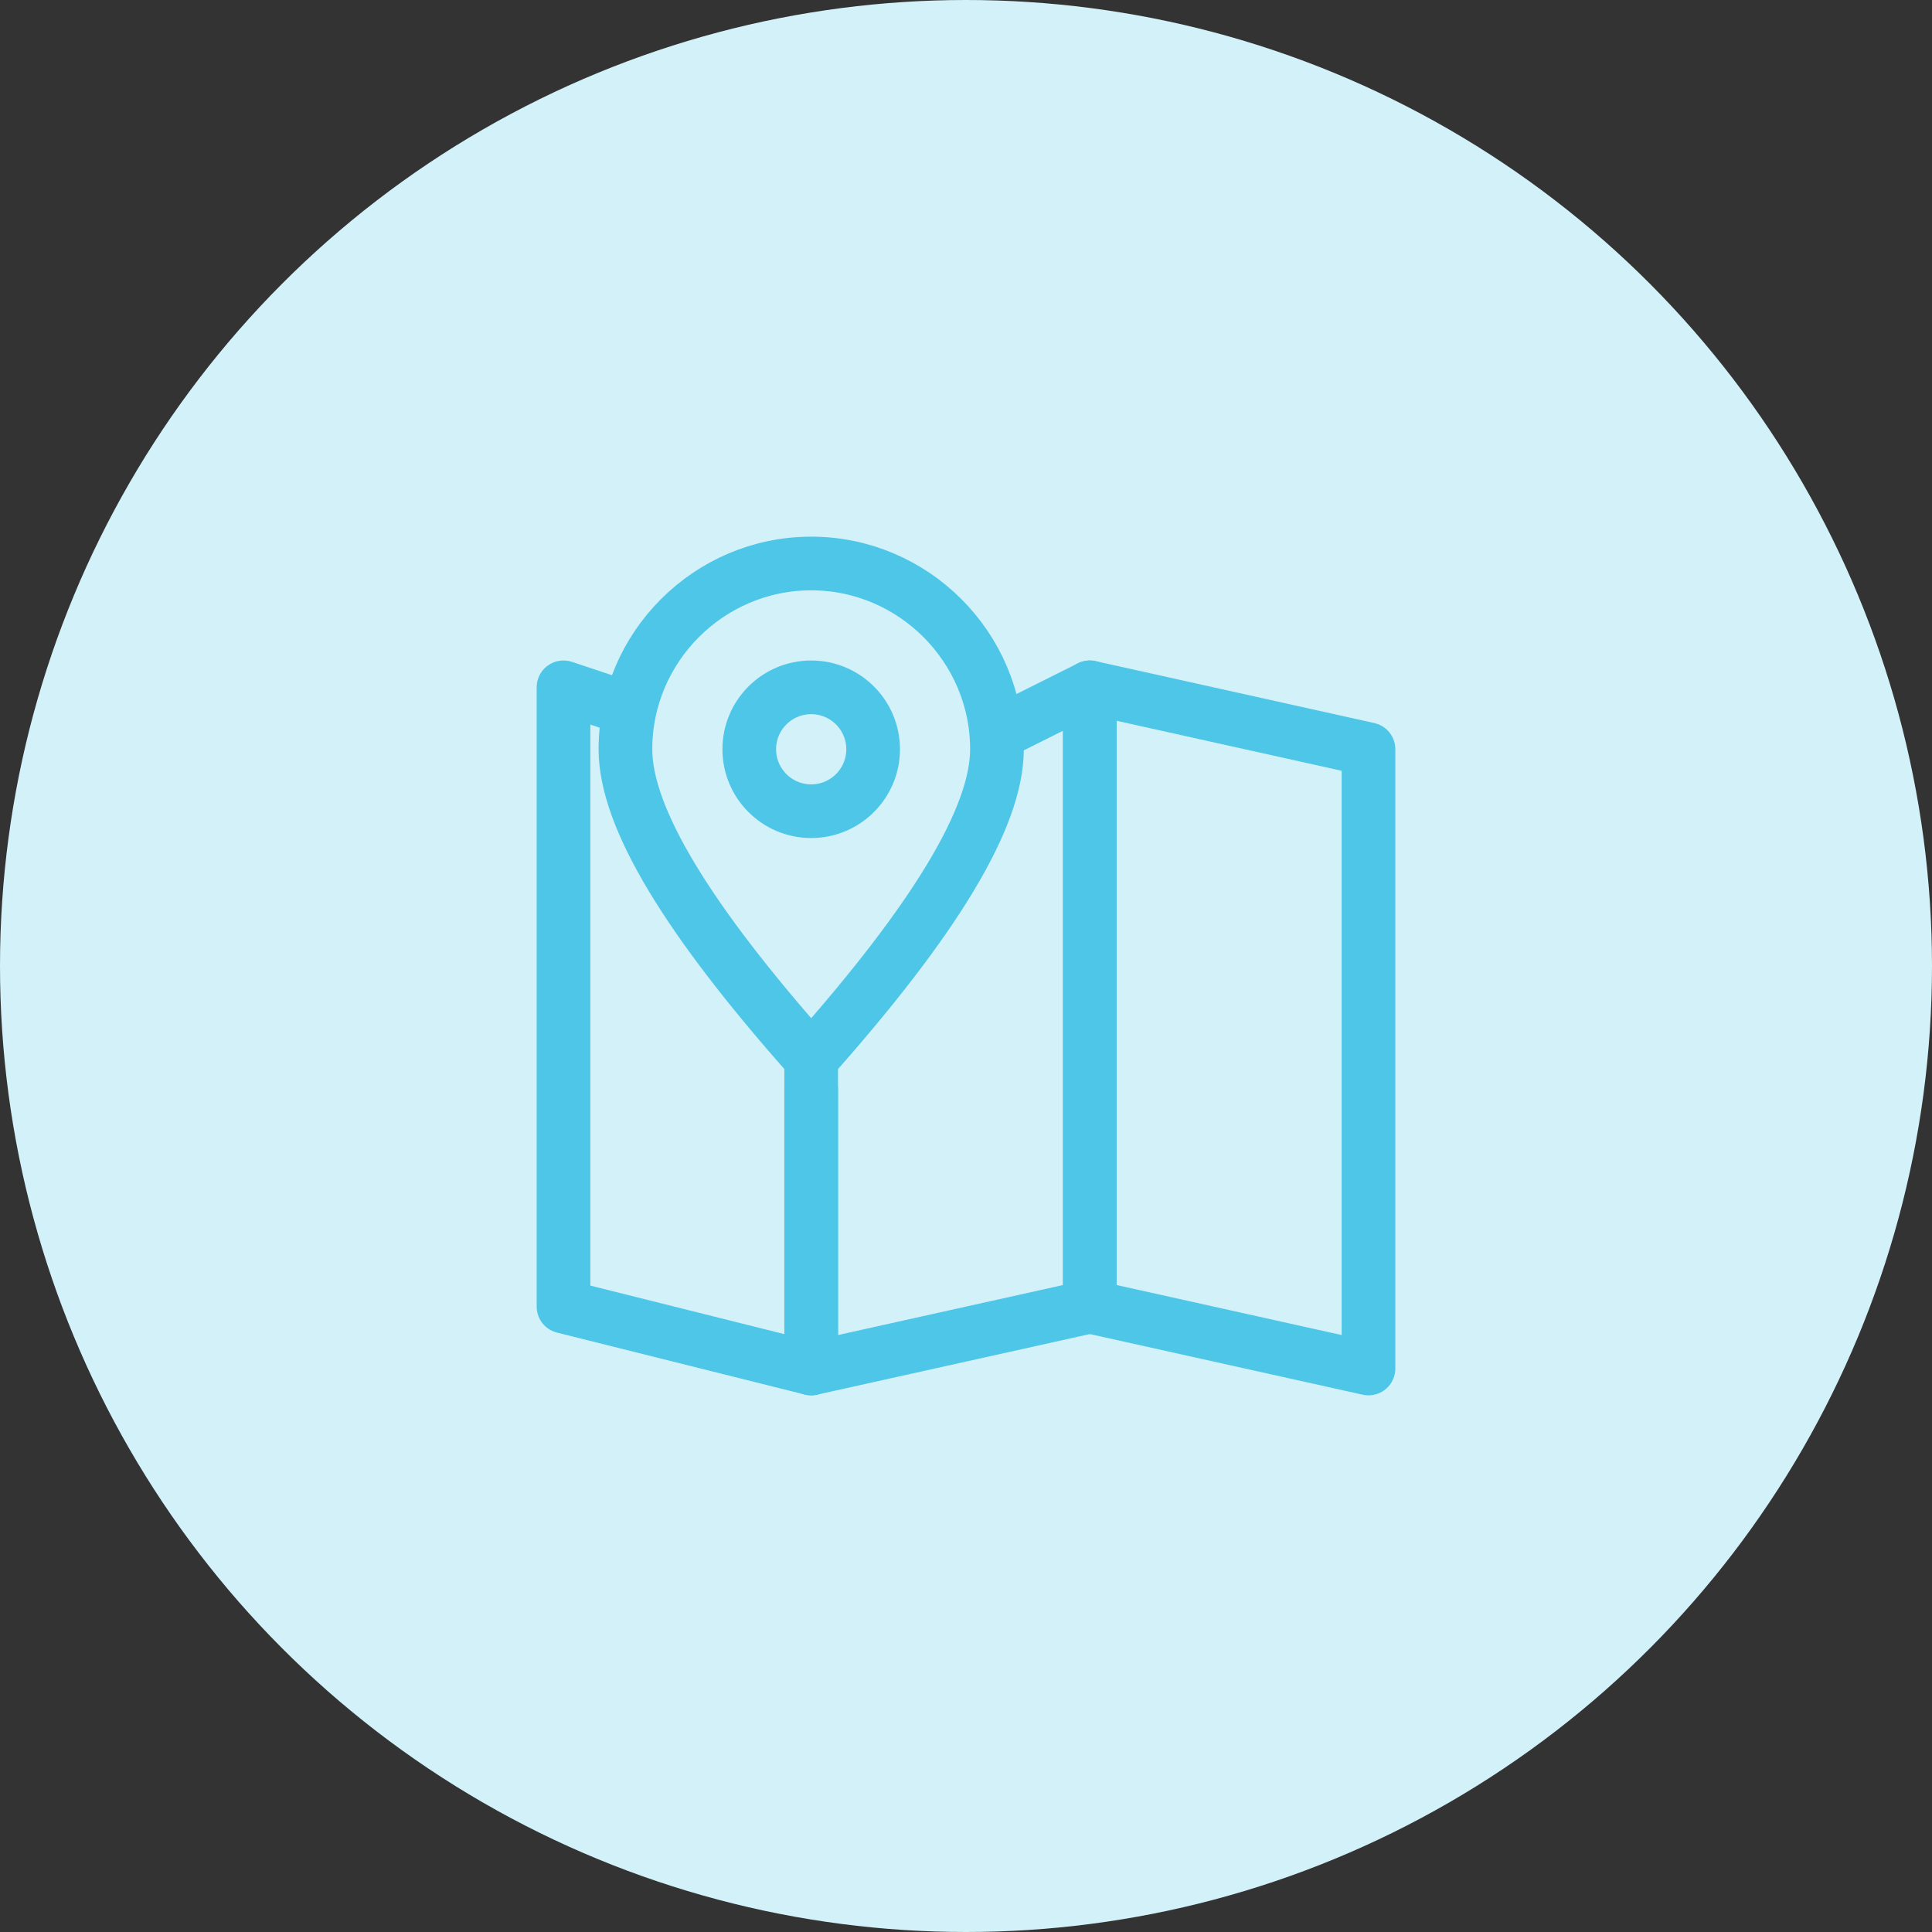
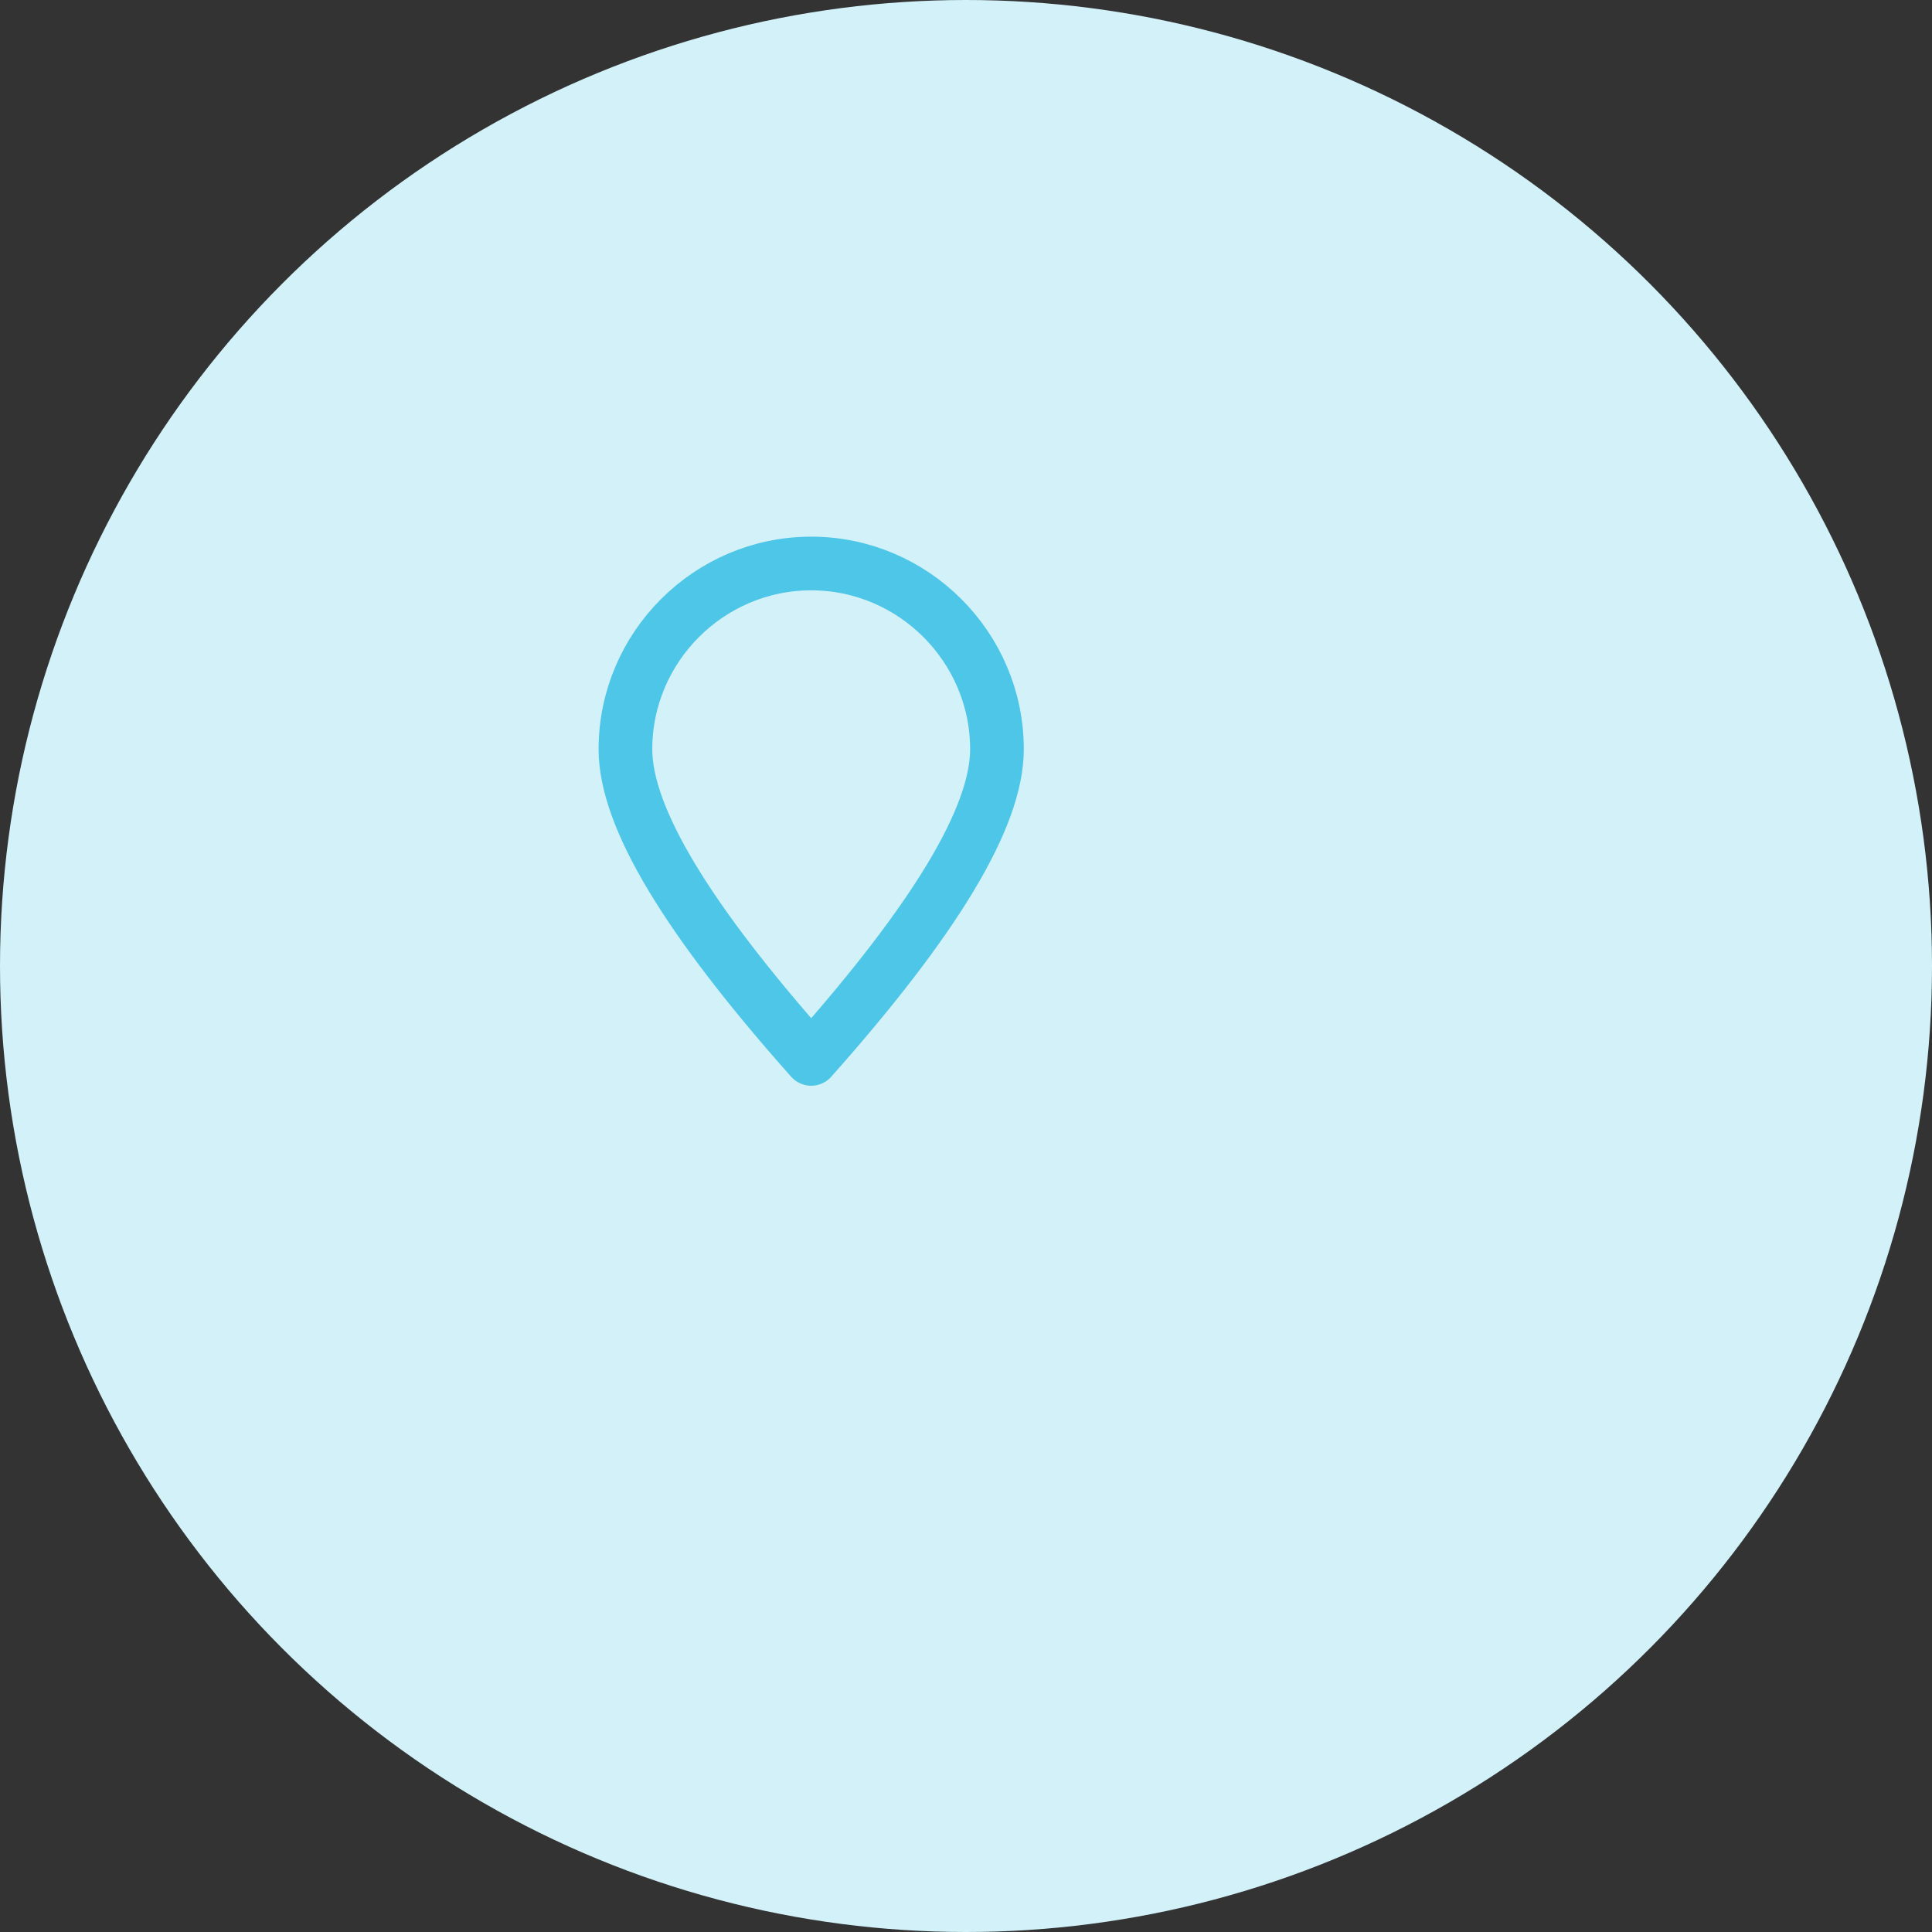
<svg xmlns="http://www.w3.org/2000/svg" width="100%" height="100%" viewBox="0 0 72 72" version="1.1" xml:space="preserve" style="fill-rule:evenodd;clip-rule:evenodd;stroke-linecap:round;stroke-linejoin:round;">
  <rect x="0" y="0" width="72" height="72" fill="#333333" stroke="none" />
  <g id="vacation">
    <circle cx="36" cy="36" r="36" style="fill:#d2f1f9;" />
    <g>
      <path id="Oval" d="M30.231,39.462c4.615,-5.193 6.923,-9 6.923,-11.539c0,-3.808 -3.116,-6.923 -6.923,-6.923c-3.808,0 -6.923,3.115 -6.923,6.923c0,2.539 2.307,6.346 6.923,11.539Z" style="fill:none;fill-rule:nonzero;stroke:#4dc6e7;stroke-width:2px;" />
-       <path id="Path" d="M30.231,40.615l0,10.385l-9.231,-2.308l0,-23.077l1.731,0.577" style="fill:none;fill-rule:nonzero;stroke:#4dc6e7;stroke-width:2px;" />
-       <path d="M30.231,39.462l0,11.538l10.384,-2.308l0,-23.077l-3,1.5" style="fill:none;fill-rule:nonzero;stroke:#4dc6e7;stroke-width:2px;" />
-       <path d="M40.615,25.615l10.385,2.308l0,23.077l-10.385,-2.308l0,-23.077Z" style="fill:none;fill-rule:nonzero;stroke:#4dc6e7;stroke-width:2px;" />
-       <circle cx="30.231" cy="27.923" r="2.308" style="fill:none;stroke:#4dc6e7;stroke-width:2px;" />
    </g>
  </g>
</svg>